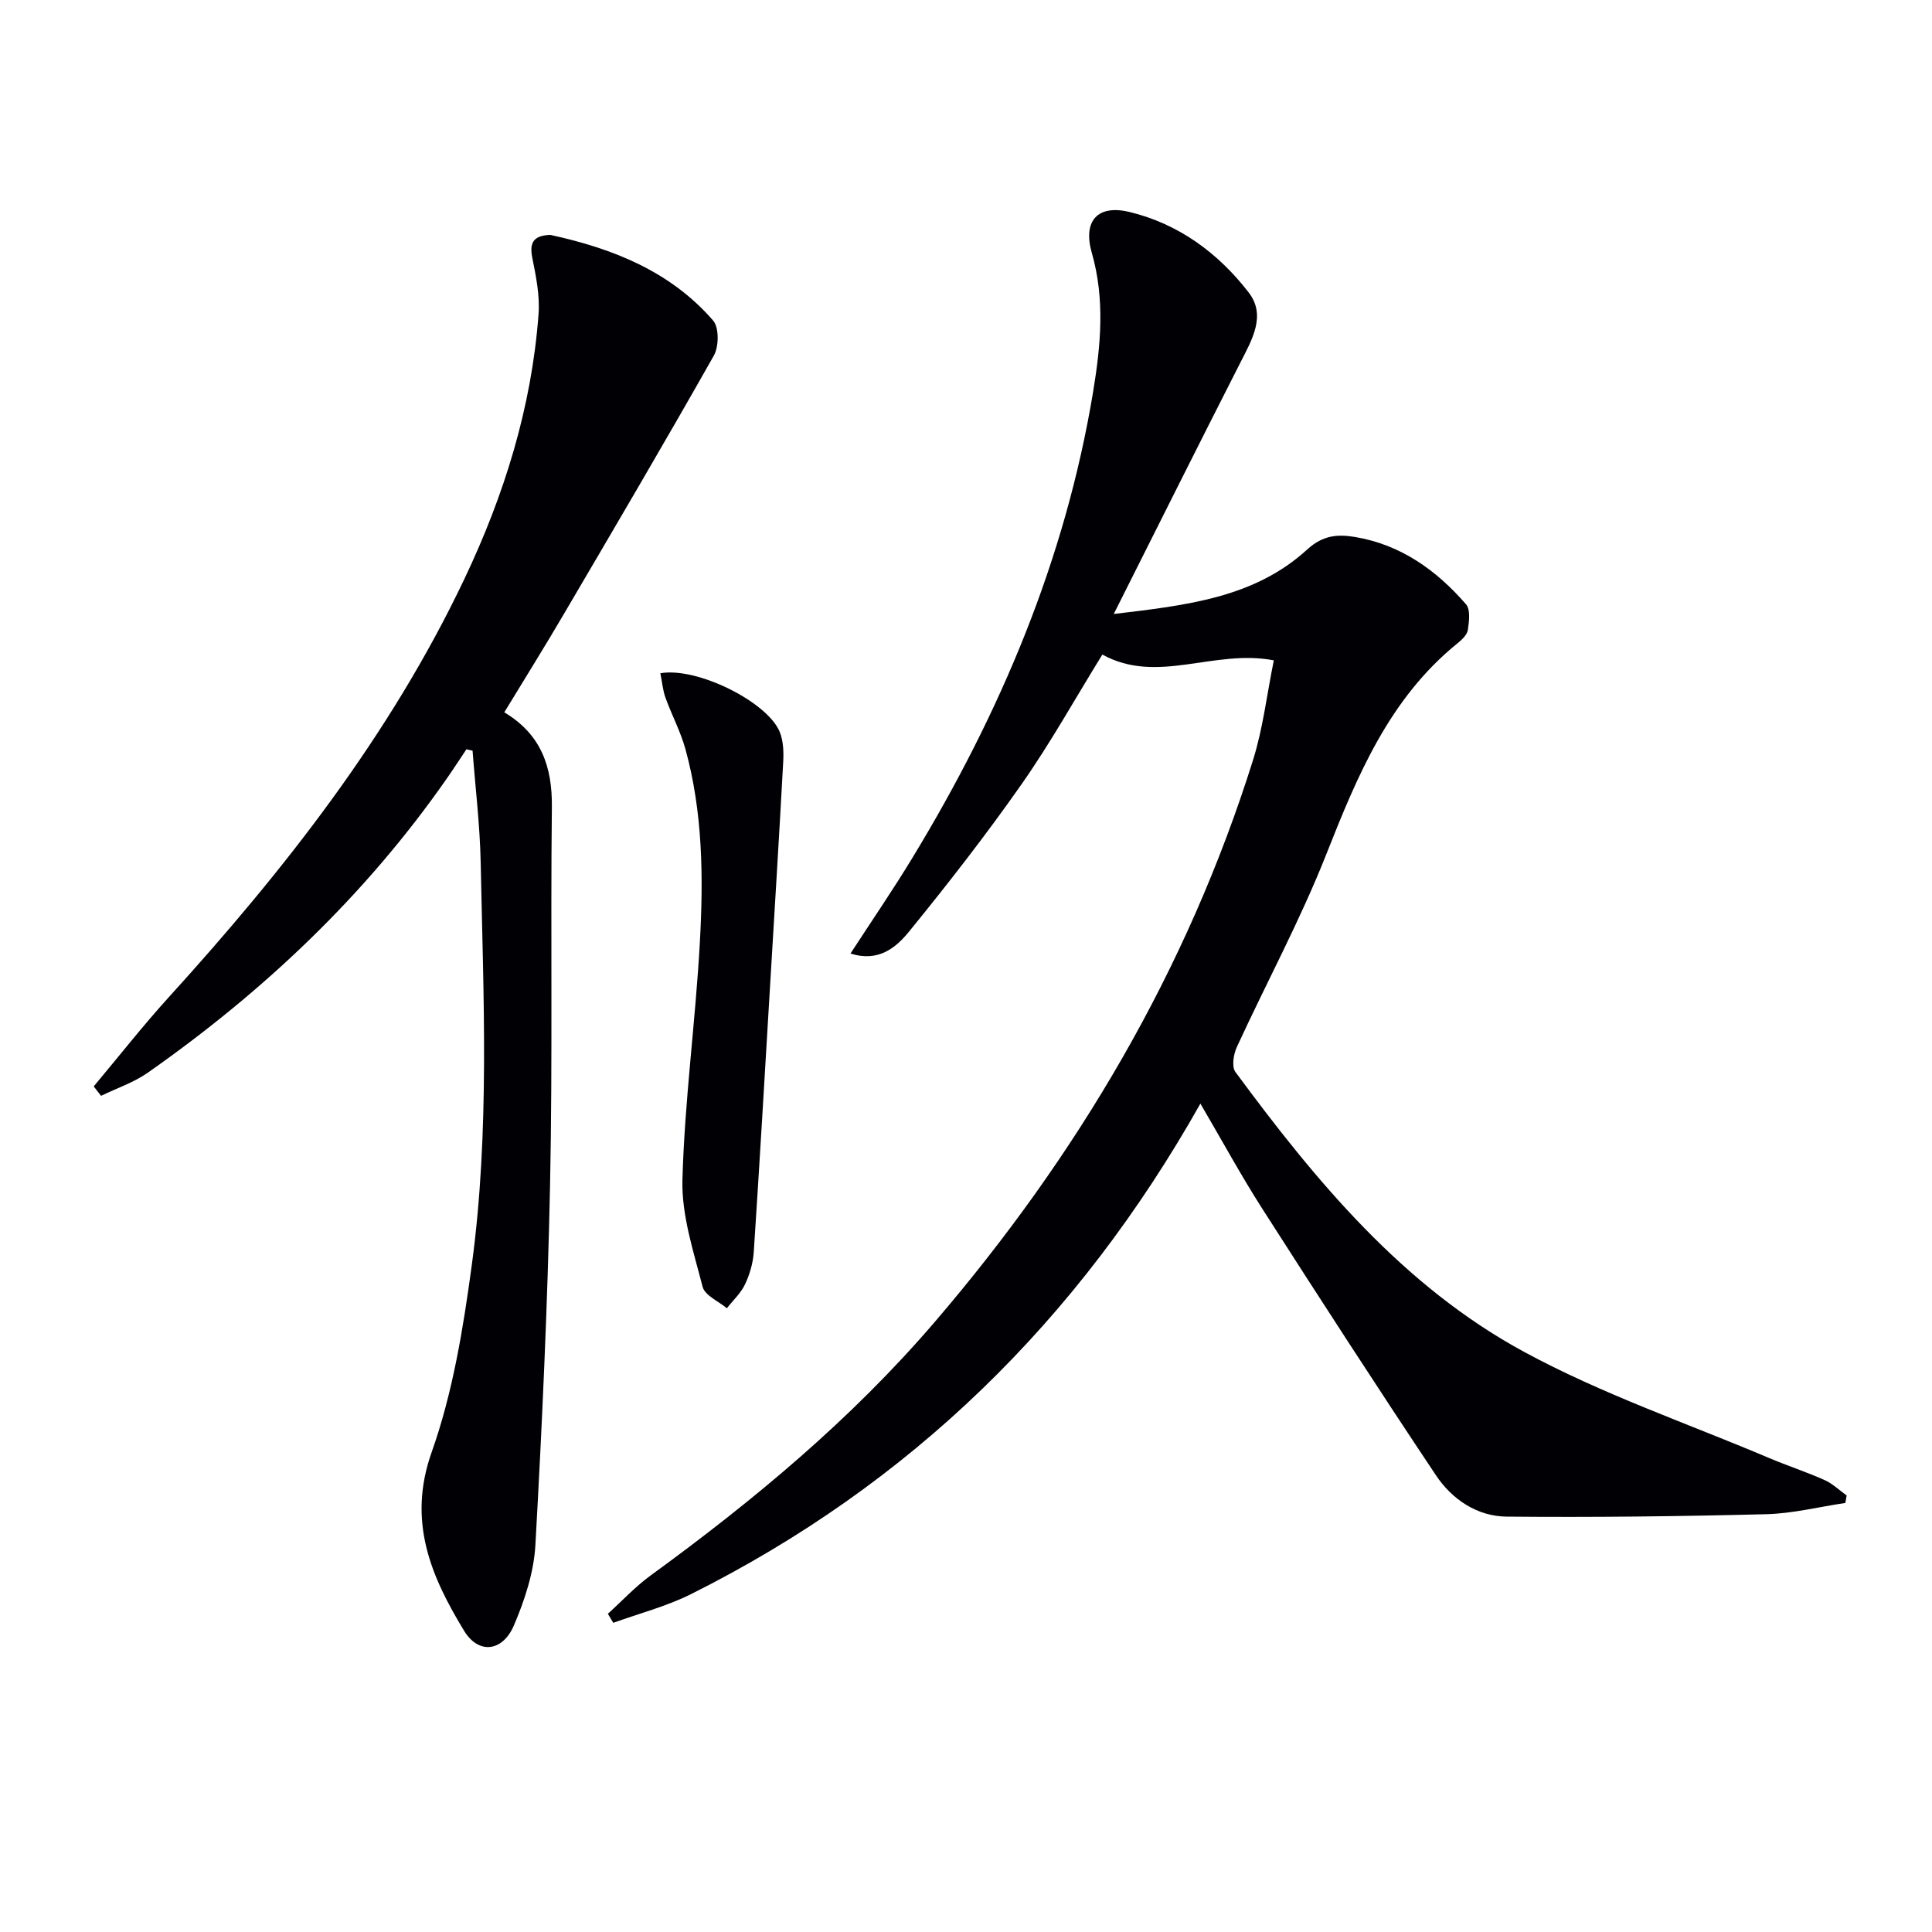
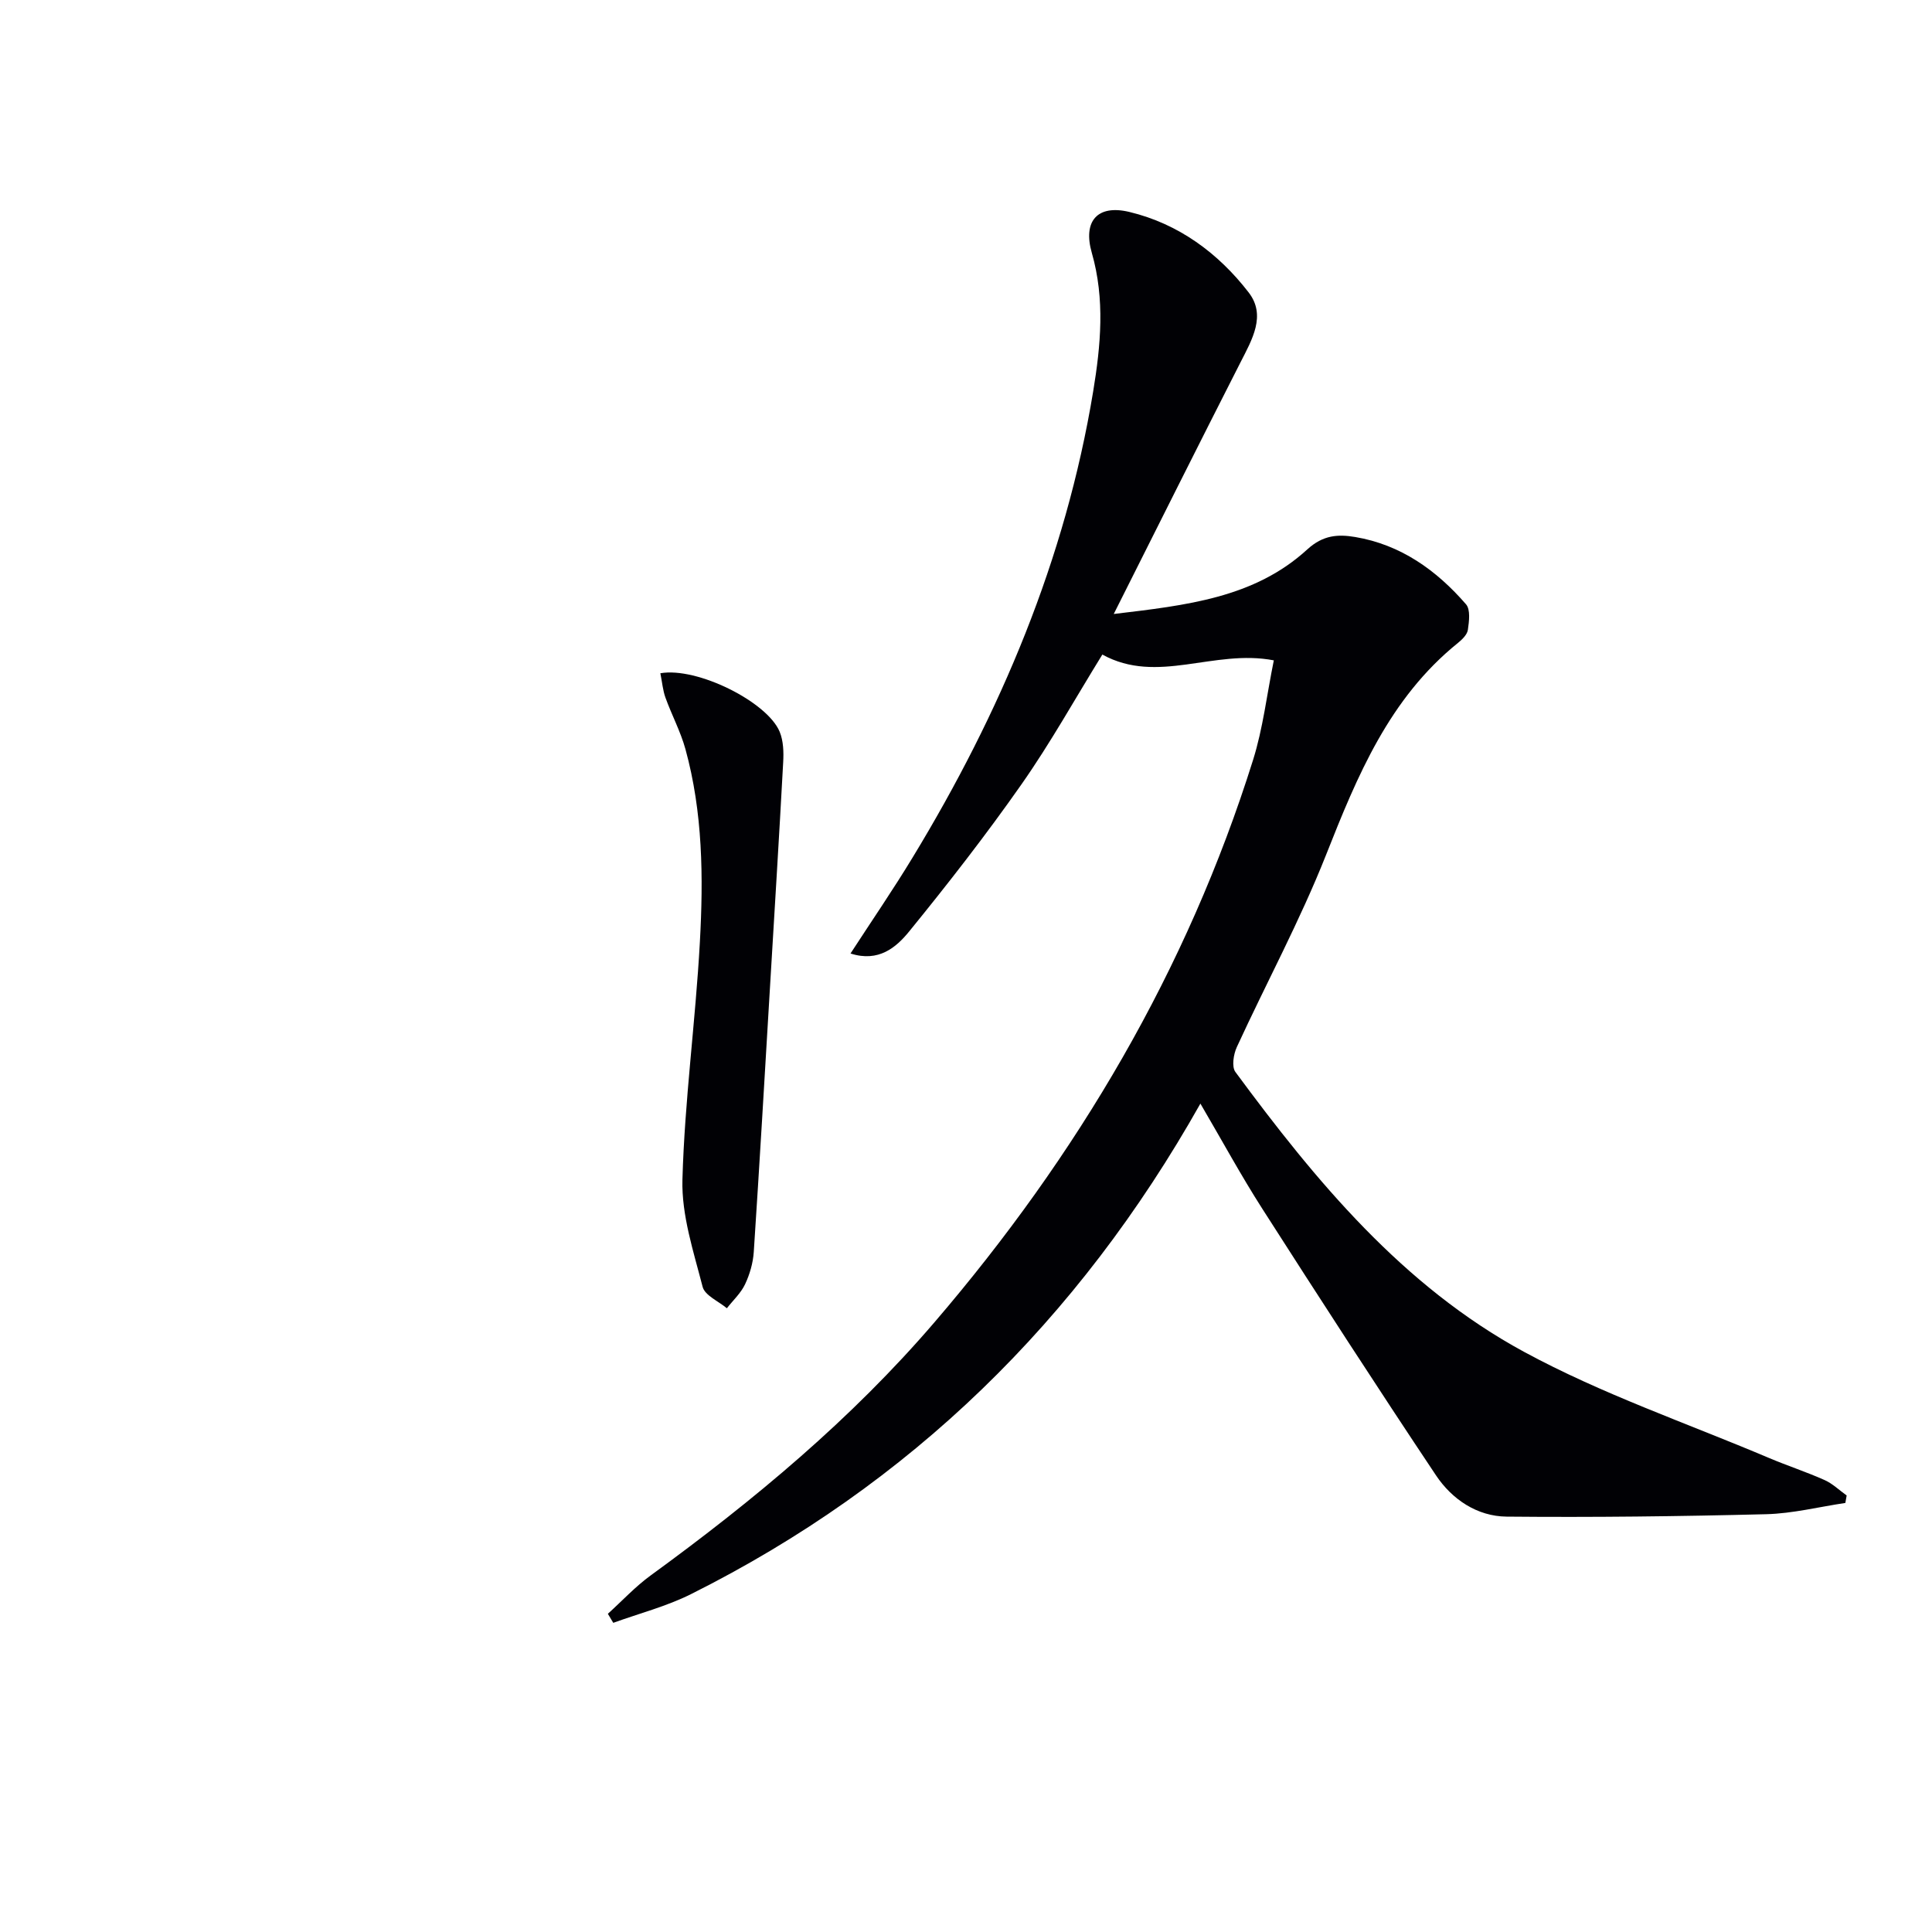
<svg xmlns="http://www.w3.org/2000/svg" enable-background="new 0 0 400 400" viewBox="0 0 400 400">
  <g fill="#010105">
    <path d="m248.53 228.49c-25.32 44.94-60.09 78.85-105.47 101.56-5.08 2.54-10.71 3.99-16.09 5.94-.37-.62-.75-1.25-1.12-1.87 2.95-2.67 5.69-5.64 8.9-7.97 21.33-15.53 41.52-32.32 58.75-52.42 29.57-34.49 52.29-72.9 65.93-116.38 2.06-6.56 2.85-13.51 4.3-20.63-12.45-2.4-24.08 5.09-35.5-1.2-5.67 9.18-10.75 18.32-16.73 26.85-7.33 10.46-15.2 20.57-23.27 30.48-2.67 3.28-6.31 6.44-12.14 4.56 4.49-6.91 8.86-13.28 12.86-19.88 18.19-29.93 31.64-61.73 37.38-96.49 1.57-9.54 2.47-19.08-.28-28.68-1.89-6.58 1.15-10.07 7.77-8.48 10.17 2.44 18.42 8.52 24.71 16.68 3.66 4.75.7 9.75-1.7 14.46-8.65 16.99-17.17 34.05-26.24 52.1 15.02-1.8 29.08-3.31 40.07-13.37 3.28-3 6.38-3.16 9.91-2.57 9.45 1.59 16.84 6.88 22.96 13.94.94 1.09.63 3.53.38 5.27-.14 1-1.19 2.02-2.07 2.73-14.21 11.47-20.82 27.49-27.3 43.89-5.37 13.57-12.36 26.49-18.47 39.78-.69 1.49-1.09 4.06-.3 5.14 16.69 22.63 34.68 44.34 59.74 57.94 16.12 8.75 33.72 14.77 50.68 21.96 3.82 1.62 7.79 2.91 11.57 4.6 1.67.74 3.05 2.11 4.57 3.19-.09.52-.18 1.03-.27 1.55-5.46.81-10.91 2.19-16.39 2.33-17.91.45-35.83.67-53.74.5-6.1-.06-11.29-3.56-14.62-8.54-12.19-18.26-24.11-36.69-35.95-55.18-4.37-6.82-8.25-13.97-12.83-21.79z" />
-     <path d="m104.41 147.48c7.63 4.56 9.94 11.26 9.85 19.61-.29 25.99.16 52-.37 77.98-.51 24.94-1.65 49.87-3.04 74.78-.31 5.64-2.2 11.42-4.45 16.67-2.33 5.45-7.3 6.07-10.32 1.11-6.86-11.29-11.78-22.67-6.71-36.97 4.39-12.38 6.55-25.73 8.32-38.83 3.73-27.65 2.39-55.51 1.83-83.3-.16-7.71-1.1-15.41-1.68-23.11-.42-.1-.84-.2-1.27-.29-1.33 1.98-2.62 3.99-3.99 5.95-16.84 24.2-37.91 44.12-61.95 60.99-2.92 2.05-6.46 3.23-9.71 4.81-.51-.65-1.01-1.3-1.52-1.95 5.18-6.18 10.16-12.54 15.58-18.51 23.93-26.35 45.76-54.15 61.15-86.52 8.27-17.4 13.94-35.57 15.37-54.86.29-3.85-.53-7.85-1.3-11.69-.61-3.05.25-4.47 3.27-4.69.17-.01.34-.05.5-.02 12.87 2.8 24.82 7.52 33.67 17.72 1.26 1.45 1.21 5.4.15 7.27-10.14 17.93-20.59 35.69-31.02 53.45-3.92 6.7-8.05 13.31-12.36 20.4z" />
    <path d="m136.72 139.39c7.59-1.34 22.13 5.91 24.7 12.11.78 1.89.85 4.21.73 6.31-.84 15.58-1.81 31.14-2.74 46.72-1.09 18.23-2.15 36.46-3.35 54.68-.15 2.27-.83 4.62-1.8 6.68-.87 1.84-2.49 3.33-3.77 4.97-1.74-1.46-4.56-2.65-5.02-4.44-1.88-7.3-4.38-14.82-4.18-22.19.45-16.41 2.71-32.75 3.61-49.16.74-13.4.62-26.87-2.99-39.98-1.01-3.65-2.84-7.06-4.13-10.64-.55-1.51-.68-3.18-1.06-5.06z" />
  </g>
</svg>